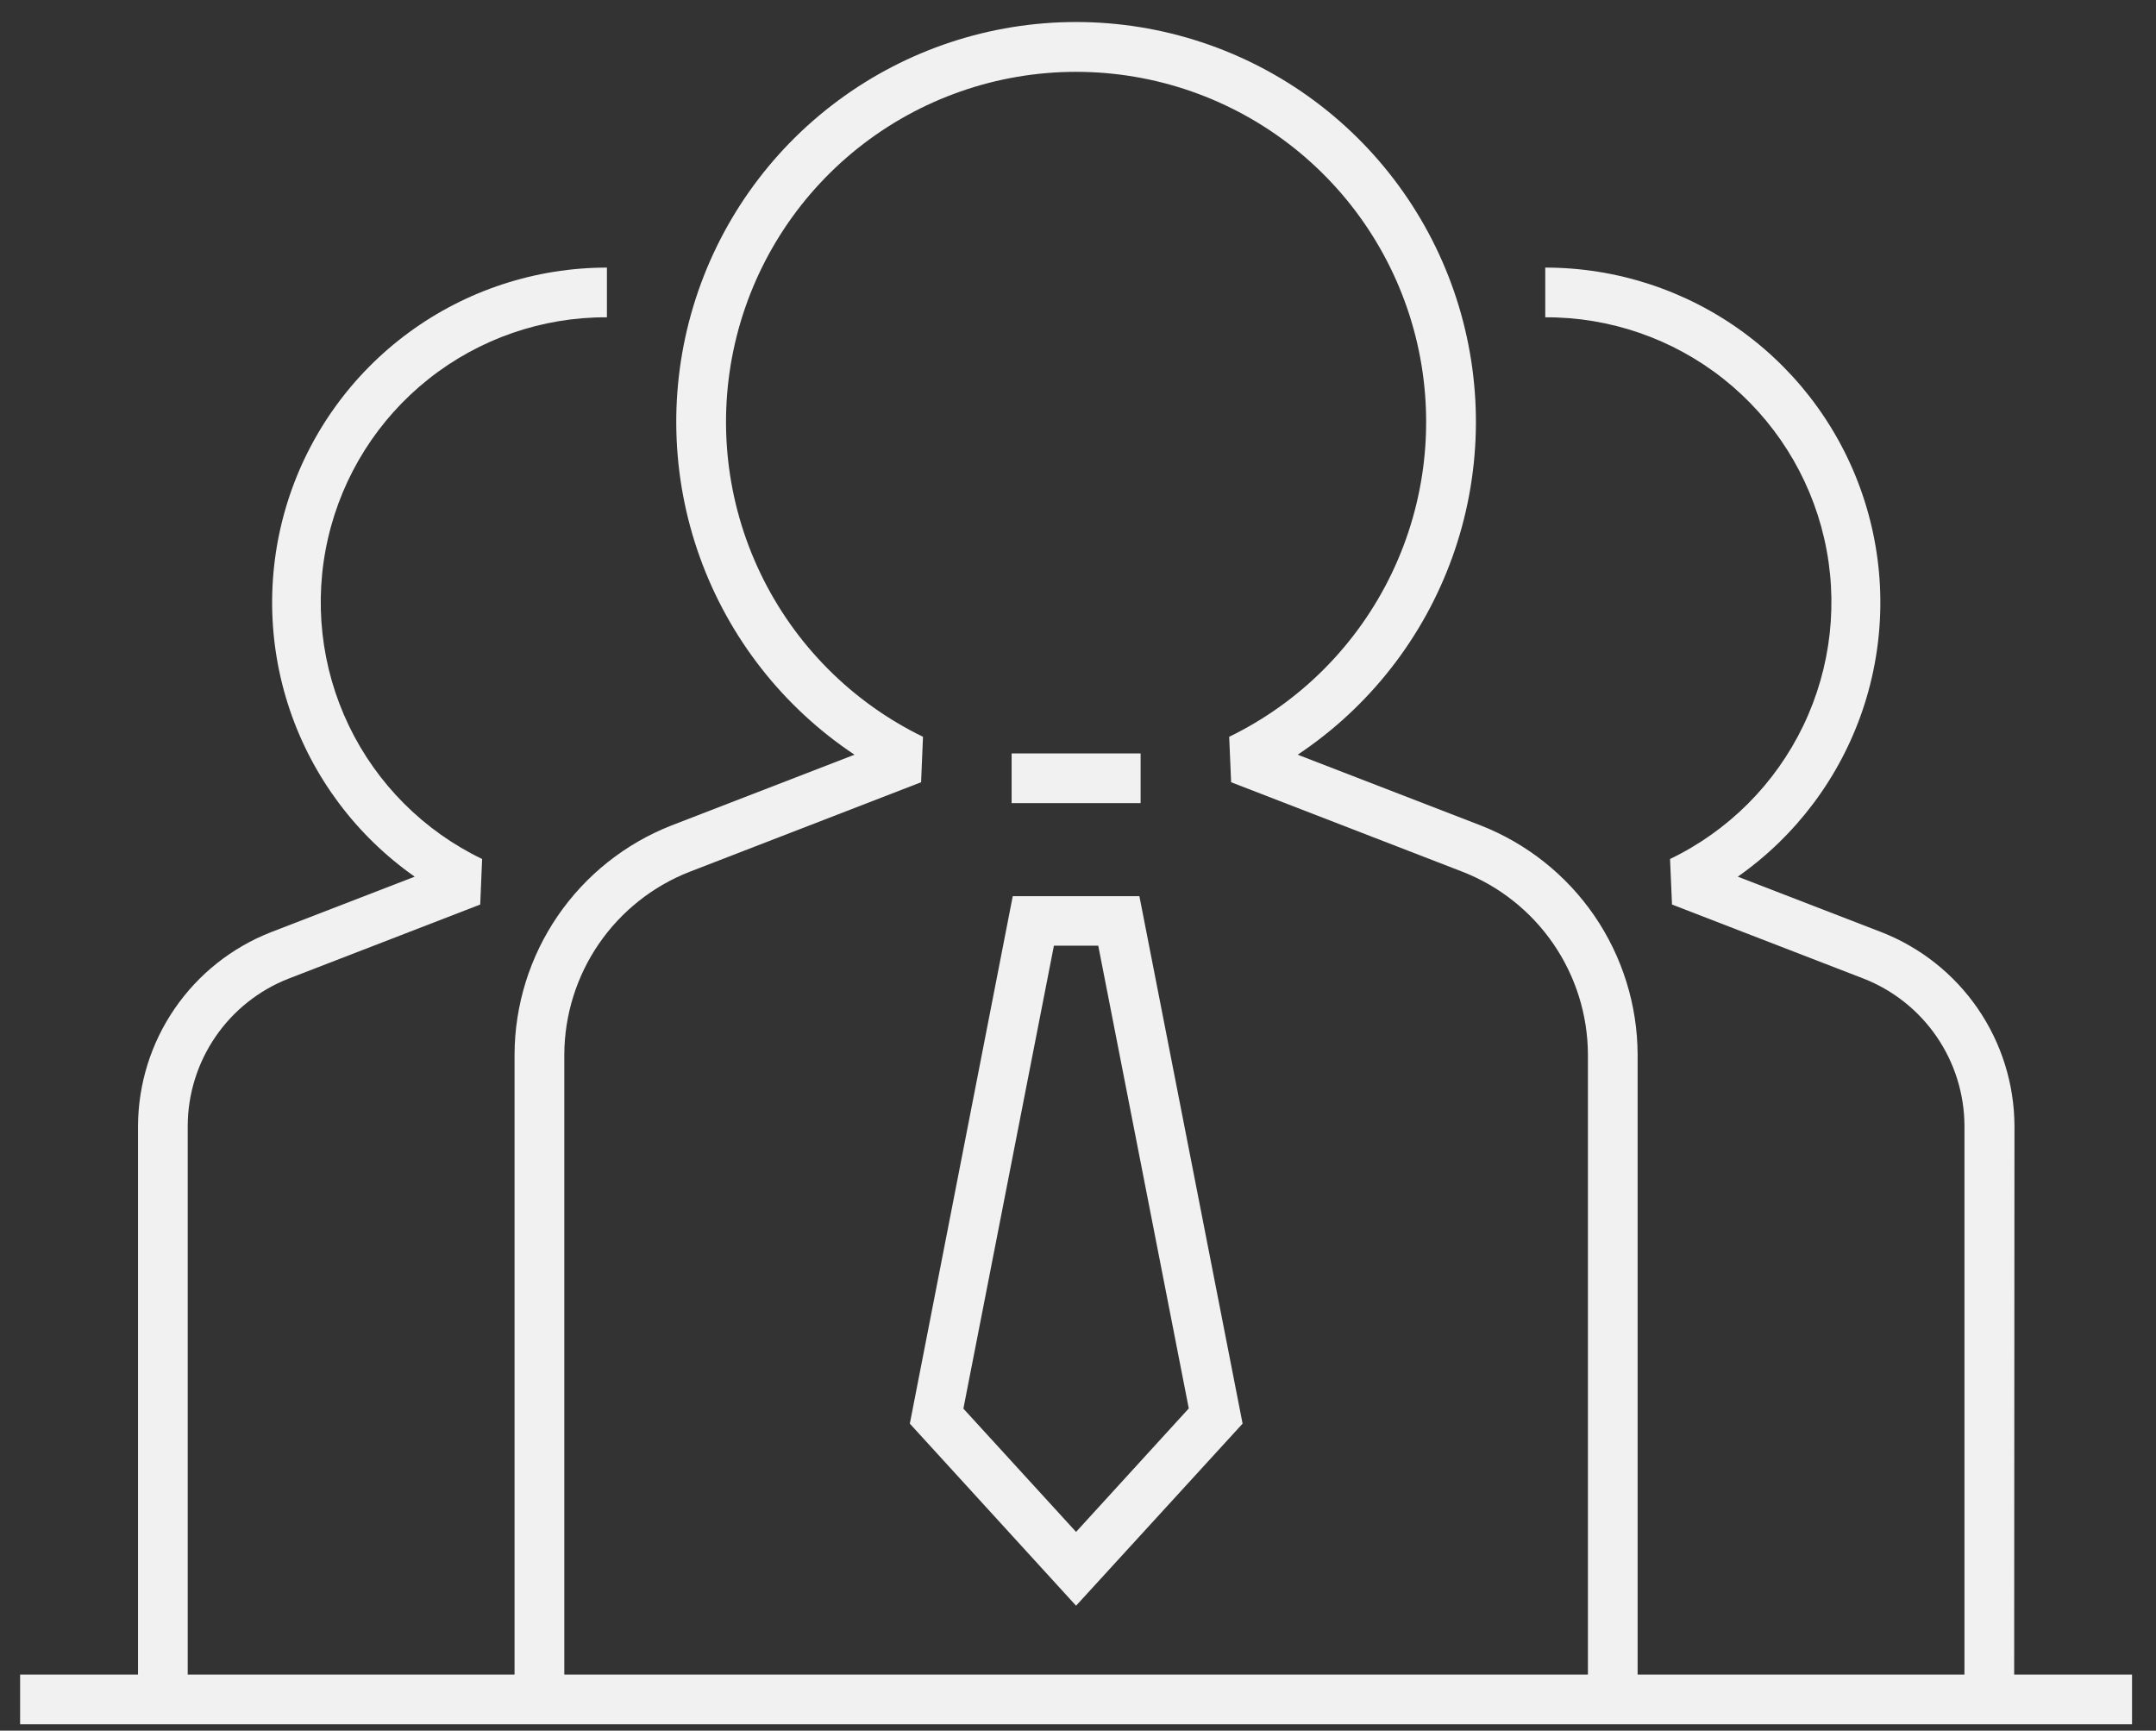
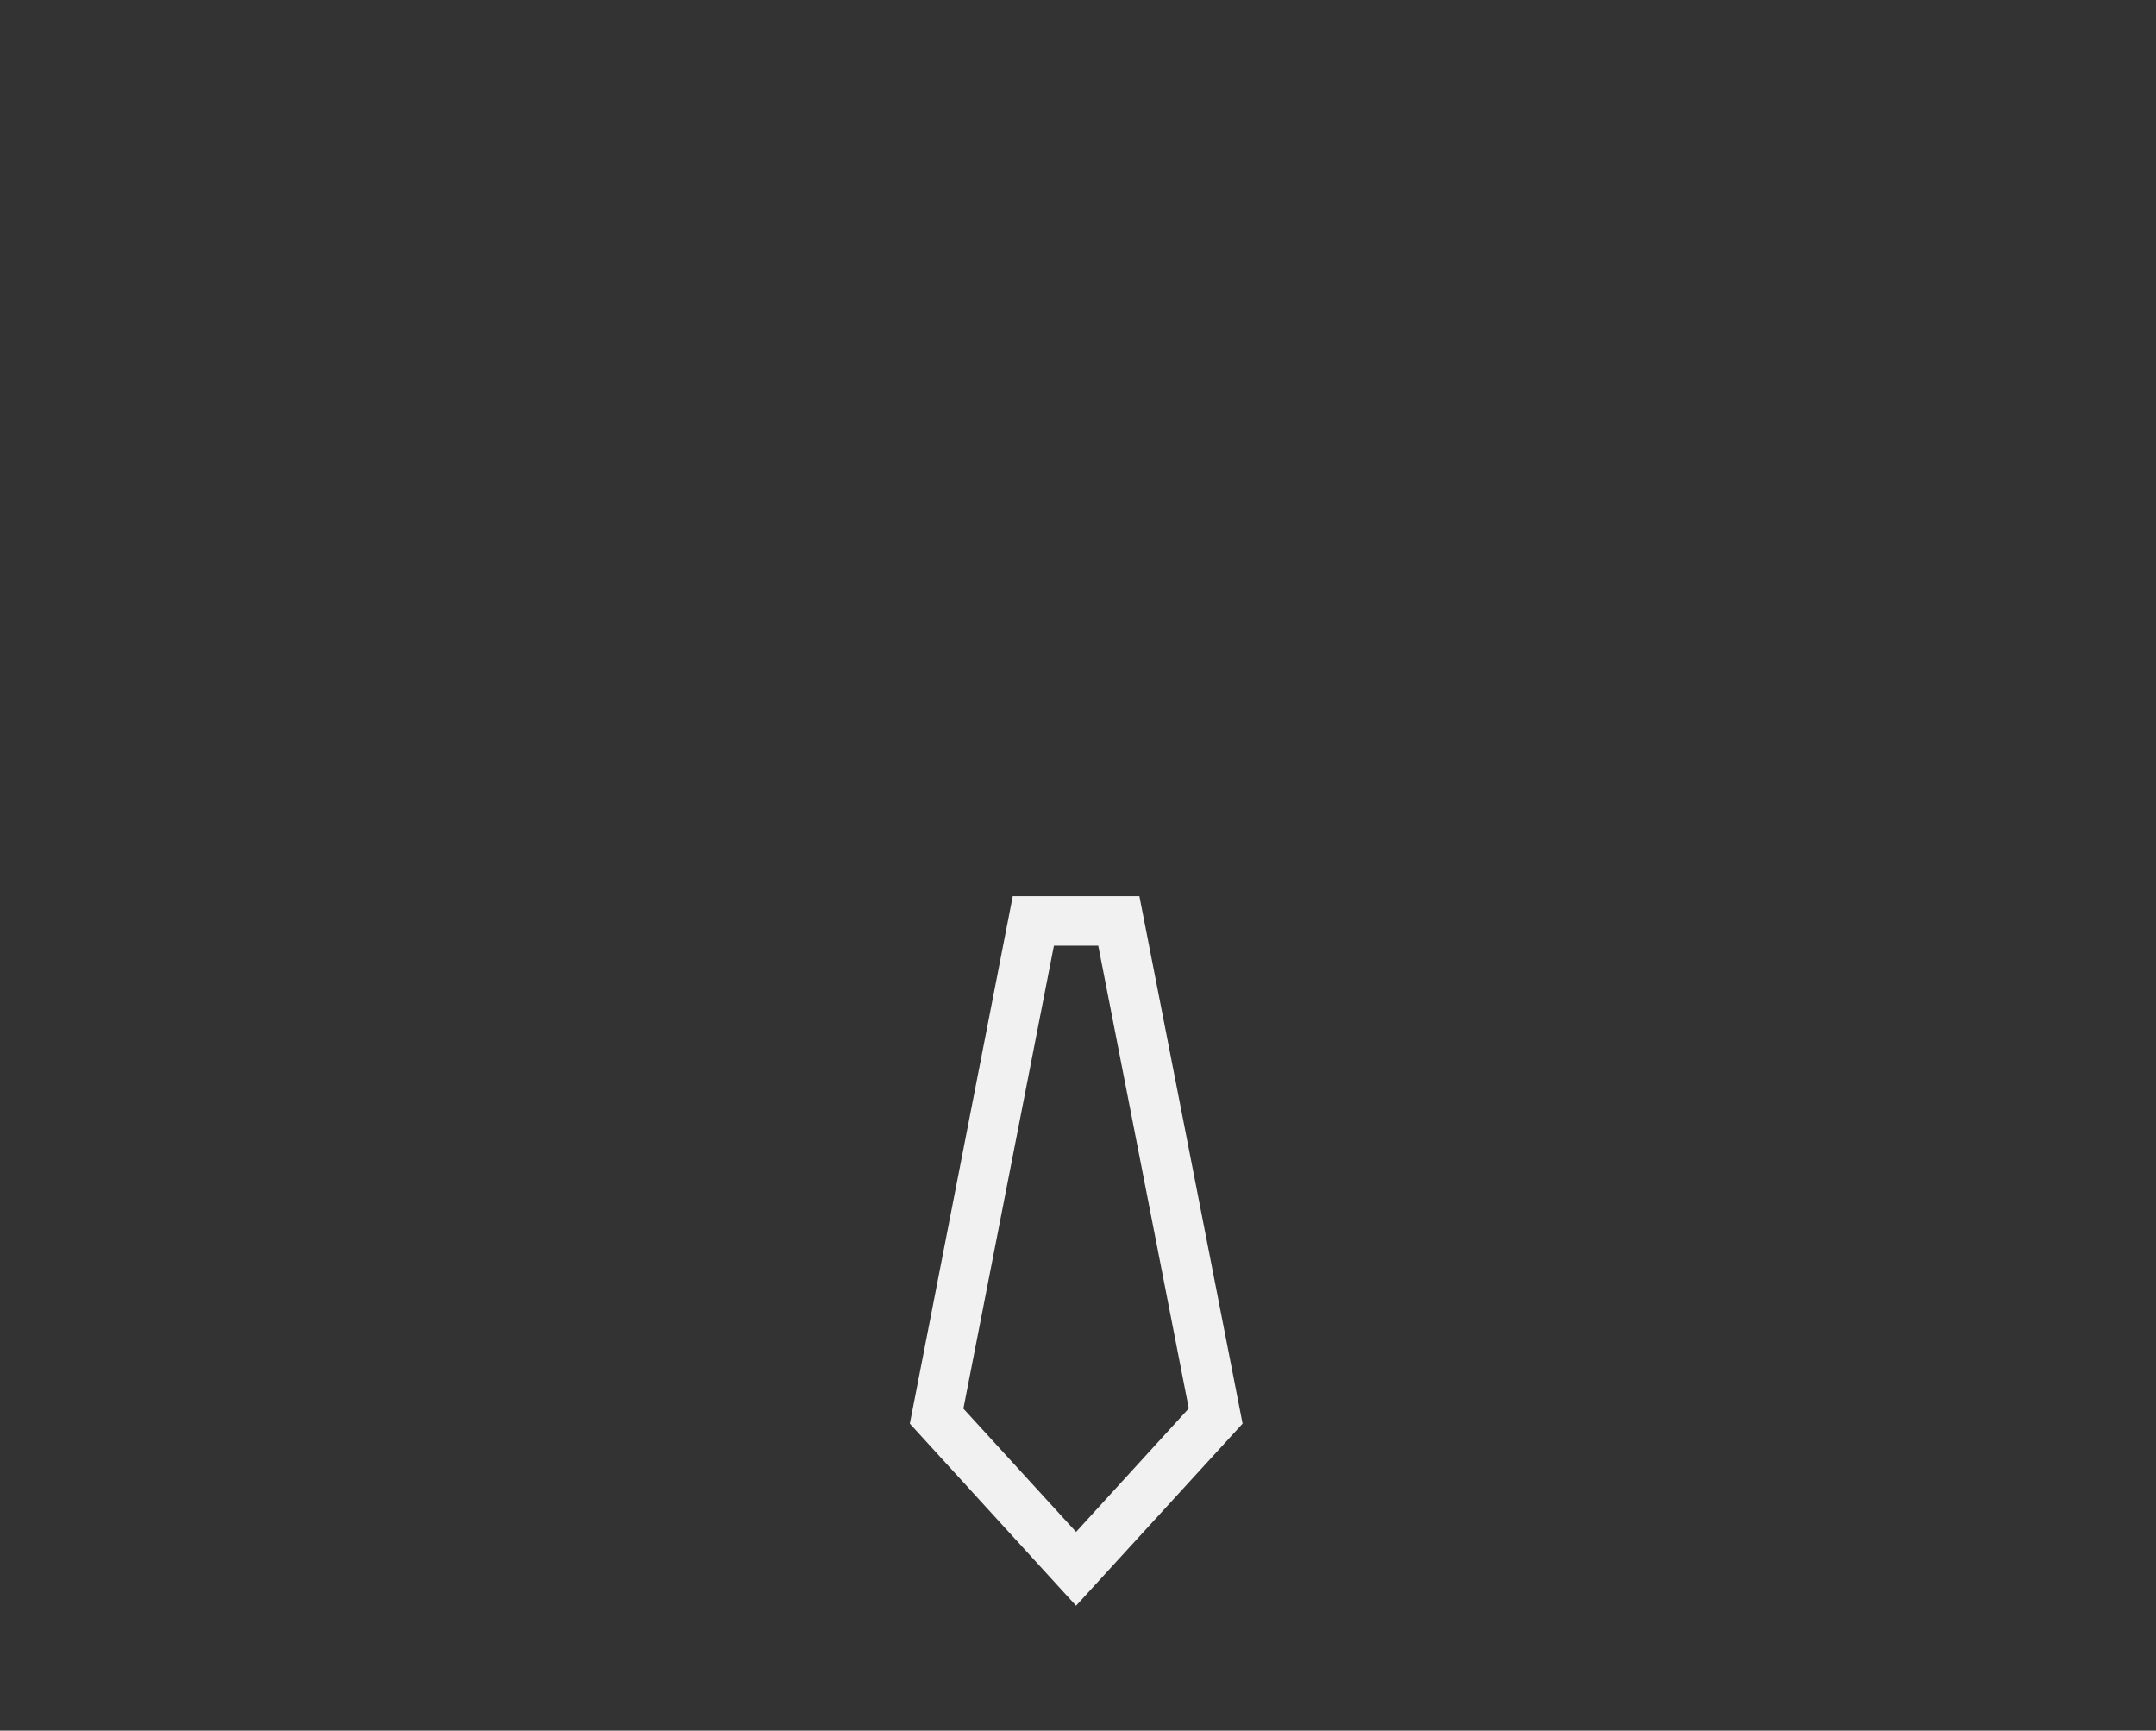
<svg xmlns="http://www.w3.org/2000/svg" width="76" height="61" viewBox="0 0 76 61" fill="none">
  <rect x="0" y="0" width="76" height="61" fill="#333333" stroke="none" />
-   <path d="M57.727 59.898H55.975V37.167C55.969 35.775 55.545 34.418 54.758 33.27C53.971 32.123 52.858 31.238 51.562 30.73L43.398 27.572L43.329 25.97C45.84 24.749 47.862 22.713 49.066 20.194C50.27 17.676 50.584 14.824 49.958 12.103C49.331 9.383 47.801 6.955 45.617 5.217C43.433 3.479 40.724 2.532 37.932 2.532C35.141 2.532 32.432 3.479 30.248 5.217C28.064 6.955 26.534 9.383 25.907 12.103C25.281 14.824 25.595 17.676 26.799 20.194C28.003 22.713 30.025 24.749 32.536 25.97L32.469 27.572L24.305 30.73C23.009 31.237 21.895 32.122 21.108 33.27C20.322 34.417 19.898 35.775 19.892 37.167V59.898H18.138V37.167C18.145 35.421 18.676 33.718 19.663 32.279C20.65 30.839 22.047 29.73 23.673 29.094L30.121 26.601C27.602 24.924 25.691 22.481 24.668 19.634C23.645 16.786 23.566 13.685 24.442 10.789C25.318 7.893 27.102 5.356 29.532 3.553C31.962 1.749 34.907 0.776 37.932 0.776C40.958 0.776 43.903 1.749 46.333 3.553C48.762 5.356 50.547 7.893 51.423 10.789C52.299 13.685 52.22 16.786 51.197 19.634C50.174 22.481 48.262 24.924 45.744 26.601L52.194 29.094C53.819 29.73 55.216 30.84 56.203 32.279C57.189 33.719 57.72 35.422 57.727 37.167V59.898Z" fill="#F1F1F1" />
-   <path d="M6.617 59.898H4.865V39.678C4.873 38.202 5.324 36.763 6.16 35.547C6.996 34.331 8.177 33.394 9.552 32.857L14.618 30.9C12.564 29.459 11.022 27.401 10.217 25.024C9.412 22.647 9.385 20.076 10.14 17.683C10.895 15.29 12.393 13.2 14.417 11.716C16.441 10.232 18.885 9.432 21.394 9.432V11.184C19.115 11.173 16.9 11.939 15.113 13.354C13.326 14.77 12.074 16.751 11.563 18.972C11.051 21.193 11.31 23.522 12.297 25.577C13.284 27.631 14.941 29.289 16.995 30.277L16.928 31.882L10.175 34.493C9.13 34.901 8.233 35.614 7.599 36.538C6.964 37.463 6.622 38.557 6.617 39.678V59.898Z" fill="#F1F1F1" />
-   <path d="M71 59.898H69.248V39.678C69.243 38.557 68.901 37.463 68.267 36.539C67.633 35.614 66.736 34.901 65.692 34.493L58.939 31.882L58.87 30.277C60.923 29.289 62.58 27.631 63.567 25.577C64.555 23.522 64.814 21.193 64.302 18.972C63.79 16.751 62.538 14.77 60.752 13.354C58.965 11.939 56.75 11.173 54.471 11.184V9.432C56.981 9.43 59.426 10.228 61.452 11.711C63.477 13.194 64.978 15.284 65.734 17.678C66.491 20.071 66.465 22.644 65.66 25.021C64.855 27.399 63.313 29.458 61.258 30.9L66.324 32.857C67.698 33.394 68.88 34.331 69.716 35.547C70.552 36.763 71.003 38.202 71.011 39.678L71 59.898Z" fill="#F1F1F1" />
-   <path d="M75.155 59.024H0.709V60.776H75.155V59.024Z" fill="#F1F1F1" />
  <path d="M37.932 56.597L32.072 50.179L35.7 31.587H40.164L43.802 50.179L37.932 56.597ZM33.96 49.65L37.932 53.995L41.905 49.643L38.714 33.333H37.151L33.96 49.65Z" fill="#F1F1F1" />
-   <path d="M40.207 26.556H35.66V28.308H40.207V26.556Z" fill="#F1F1F1" />
</svg>